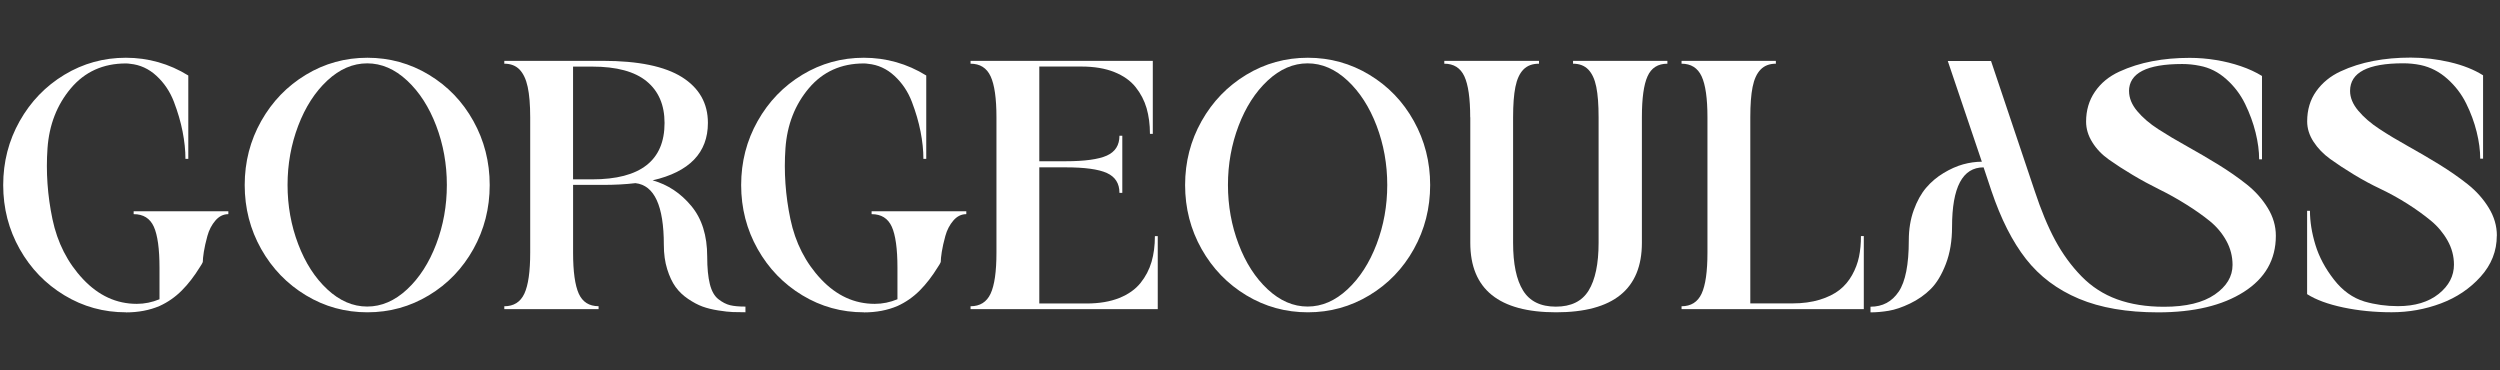
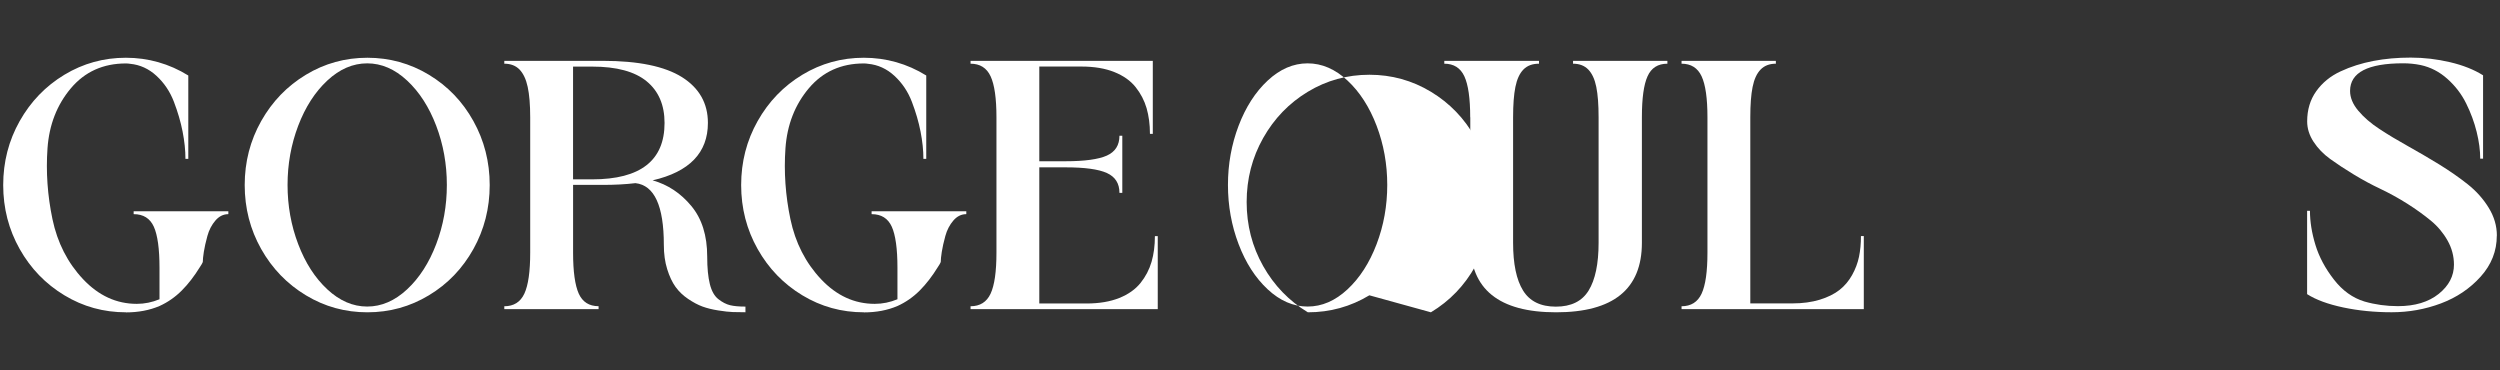
<svg xmlns="http://www.w3.org/2000/svg" id="Layer_1" data-name="Layer 1" viewBox="0 0 500 74">
  <rect x="0" y="0" width="500" height="74" fill="#333333" stroke="none" />
  <defs>
    <style>
      .cls-1 {
        fill: #fff;
        stroke-width: 0px;
      }
    </style>
  </defs>
  <path class="cls-1" d="M25.18,62.46c-4.45,0-8.55-1.13-12.3-3.4-3.76-2.27-6.74-5.35-8.94-9.25-2.2-3.9-3.3-8.17-3.3-12.8s1.1-8.9,3.3-12.8c2.2-3.9,5.18-6.99,8.94-9.26,3.76-2.27,7.86-3.4,12.3-3.4s8.65,1.18,12.48,3.55v16.67h-.57c0-1.7-.19-3.52-.57-5.46-.38-1.94-.96-3.92-1.74-5.96-.78-2.03-1.94-3.76-3.48-5.18-1.54-1.42-3.3-2.22-5.28-2.41-.28-.05-.57-.07-.85-.07-4.54,0-8.2,1.66-10.99,4.96-2.79,3.31-4.35,7.32-4.68,12.02-.33,4.7,0,9.42.99,14.15.99,4.73,3.04,8.74,6.13,12.02,3.1,3.29,6.68,4.93,10.74,4.93,1.56,0,3.07-.31,4.54-.92v-6.31c0-3.78-.38-6.51-1.13-8.19-.76-1.68-2.1-2.52-4.04-2.52v-.57h18.94v.57c-.99,0-1.86.43-2.59,1.28-.73.85-1.27,1.88-1.6,3.08-.33,1.21-.57,2.26-.71,3.16-.14.9-.21,1.58-.21,2.06-.1.24-.28.57-.57.99-1.13,1.84-2.35,3.42-3.65,4.72-1.3,1.3-2.78,2.33-4.43,3.08-1.99.85-4.23,1.28-6.74,1.28Z" />
  <path class="cls-1" d="M85.78,59.06c-3.76,2.27-7.86,3.4-12.3,3.4s-8.55-1.13-12.3-3.4c-3.76-2.27-6.74-5.35-8.94-9.25-2.2-3.9-3.3-8.17-3.3-12.8s1.1-8.9,3.3-12.8c2.2-3.9,5.18-6.99,8.94-9.26,3.76-2.27,7.86-3.4,12.3-3.4s8.55,1.14,12.3,3.4c3.76,2.27,6.73,5.35,8.9,9.26,2.17,3.9,3.26,8.17,3.26,12.8s-1.09,8.9-3.26,12.8c-2.18,3.9-5.14,6.99-8.9,9.25ZM81.42,16.11c-2.46-2.29-5.12-3.44-7.98-3.44s-5.52,1.15-7.98,3.44c-2.46,2.29-4.4,5.31-5.82,9.04-1.42,3.74-2.13,7.68-2.13,11.84s.71,8.11,2.13,11.84c1.42,3.74,3.36,6.75,5.82,9.04,2.46,2.29,5.12,3.44,7.98,3.44s5.52-1.15,7.98-3.44c2.46-2.29,4.4-5.31,5.82-9.04,1.42-3.73,2.13-7.68,2.13-11.84s-.71-8.11-2.13-11.84c-1.42-3.73-3.36-6.75-5.82-9.04Z" />
  <path class="cls-1" d="M119.72,61.82h-18.86v-.57c1.89,0,3.23-.84,4.01-2.52.78-1.68,1.17-4.41,1.17-8.19v-27.09c0-2.51-.17-4.53-.5-6.06-.33-1.54-.88-2.69-1.63-3.48-.76-.78-1.77-1.17-3.05-1.17v-.57h19.72c7.09,0,12.36,1.09,15.82,3.26,3.45,2.18,5.18,5.23,5.18,9.15,0,5.96-3.69,9.79-11.06,11.49,3.03.85,5.6,2.55,7.73,5.11,2.13,2.55,3.19,5.93,3.19,10.14,0,2.27.18,4.1.53,5.5.35,1.4.92,2.4,1.7,3.01.78.61,1.56,1.02,2.34,1.21.78.19,1.81.28,3.08.28v1.13c-.95,0-1.79-.01-2.52-.04-.73-.02-1.7-.13-2.91-.32-1.21-.19-2.26-.45-3.16-.78-.9-.33-1.86-.84-2.87-1.52-1.02-.69-1.86-1.49-2.52-2.41-.66-.92-1.22-2.1-1.67-3.55-.45-1.44-.67-3.06-.67-4.86,0-7.8-1.89-11.91-5.67-12.34-1.99.24-4.16.35-6.52.35h-5.96v13.55c0,3.78.38,6.51,1.13,8.19.76,1.68,2.08,2.52,3.97,2.52v.57ZM132.91,24.59c0-3.59-1.19-6.37-3.58-8.33-2.39-1.96-6.02-2.94-10.89-2.94h-3.83v22.55h3.83c9.65,0,14.47-3.76,14.47-11.28Z" />
  <path class="cls-1" d="M172.77,62.46c-4.45,0-8.55-1.13-12.3-3.4-3.76-2.27-6.74-5.35-8.94-9.25-2.2-3.9-3.3-8.17-3.3-12.8s1.1-8.9,3.3-12.8c2.2-3.9,5.18-6.99,8.94-9.26,3.76-2.27,7.86-3.4,12.3-3.4s8.65,1.18,12.48,3.55v16.67h-.57c0-1.7-.19-3.52-.57-5.46-.38-1.94-.96-3.92-1.74-5.96-.78-2.03-1.94-3.76-3.48-5.18-1.54-1.42-3.3-2.22-5.28-2.41-.28-.05-.57-.07-.85-.07-4.54,0-8.2,1.66-10.99,4.96-2.79,3.31-4.35,7.32-4.68,12.02-.33,4.7,0,9.42.99,14.15.99,4.73,3.04,8.74,6.13,12.02,3.1,3.29,6.68,4.93,10.74,4.93,1.56,0,3.07-.31,4.54-.92v-6.31c0-3.78-.38-6.51-1.13-8.19-.76-1.68-2.1-2.52-4.04-2.52v-.57h18.94v.57c-.99,0-1.86.43-2.59,1.28-.73.85-1.27,1.88-1.6,3.08-.33,1.21-.57,2.26-.71,3.16-.14.9-.21,1.58-.21,2.06-.1.24-.28.57-.57.99-1.13,1.84-2.35,3.42-3.65,4.72-1.3,1.3-2.78,2.33-4.43,3.08-1.99.85-4.23,1.28-6.74,1.28Z" />
  <path class="cls-1" d="M231.56,61.82h-37.45v-.57c1.89,0,3.23-.84,4.01-2.52.78-1.68,1.17-4.41,1.17-8.19v-27.09c0-3.78-.39-6.51-1.17-8.19-.78-1.68-2.12-2.52-4.01-2.52v-.57h36.45v14.61h-.57c0-1.89-.23-3.6-.67-5.14-.45-1.54-1.18-2.94-2.2-4.22-1.02-1.28-2.44-2.28-4.26-3.01-1.82-.73-4.01-1.1-6.56-1.1h-8.44v18.94h5.25c3.83,0,6.58-.38,8.26-1.13,1.68-.76,2.52-2.08,2.52-3.97h.57v11.42h-.57c0-1.89-.84-3.21-2.52-3.97-1.68-.76-4.43-1.13-8.26-1.13h-5.25v27.23h9.43c2.55,0,4.74-.37,6.56-1.1,1.82-.73,3.24-1.74,4.26-3.01,1.02-1.28,1.75-2.68,2.2-4.22.45-1.54.67-3.25.67-5.14h.57v14.61Z" />
-   <path class="cls-1" d="M273.87,59.06c-3.76,2.27-7.86,3.4-12.3,3.4s-8.55-1.13-12.31-3.4c-3.76-2.27-6.74-5.35-8.94-9.25-2.2-3.9-3.3-8.17-3.3-12.8s1.1-8.9,3.3-12.8c2.2-3.9,5.18-6.99,8.94-9.26,3.76-2.27,7.86-3.4,12.31-3.4s8.55,1.14,12.3,3.4c3.76,2.27,6.73,5.35,8.9,9.26,2.17,3.9,3.26,8.17,3.26,12.8s-1.09,8.9-3.26,12.8c-2.17,3.9-5.14,6.99-8.9,9.25ZM269.5,16.11c-2.46-2.29-5.12-3.44-7.98-3.44s-5.52,1.15-7.98,3.44c-2.46,2.29-4.4,5.31-5.82,9.04-1.42,3.74-2.13,7.68-2.13,11.84s.71,8.11,2.13,11.84c1.42,3.74,3.36,6.75,5.82,9.04,2.46,2.29,5.12,3.44,7.98,3.44s5.52-1.15,7.98-3.44c2.46-2.29,4.4-5.31,5.82-9.04,1.42-3.73,2.13-7.68,2.13-11.84s-.71-8.11-2.13-11.84c-1.42-3.73-3.36-6.75-5.82-9.04Z" />
+   <path class="cls-1" d="M273.87,59.06c-3.76,2.27-7.86,3.4-12.3,3.4c-3.76-2.27-6.74-5.35-8.94-9.25-2.2-3.9-3.3-8.17-3.3-12.8s1.1-8.9,3.3-12.8c2.2-3.9,5.18-6.99,8.94-9.26,3.76-2.27,7.86-3.4,12.31-3.4s8.55,1.14,12.3,3.4c3.76,2.27,6.73,5.35,8.9,9.26,2.17,3.9,3.26,8.17,3.26,12.8s-1.09,8.9-3.26,12.8c-2.17,3.9-5.14,6.99-8.9,9.25ZM269.5,16.11c-2.46-2.29-5.12-3.44-7.98-3.44s-5.52,1.15-7.98,3.44c-2.46,2.29-4.4,5.31-5.82,9.04-1.42,3.74-2.13,7.68-2.13,11.84s.71,8.11,2.13,11.84c1.42,3.74,3.36,6.75,5.82,9.04,2.46,2.29,5.12,3.44,7.98,3.44s5.52-1.15,7.98-3.44c2.46-2.29,4.4-5.31,5.82-9.04,1.42-3.73,2.13-7.68,2.13-11.84s-.71-8.11-2.13-11.84c-1.42-3.73-3.36-6.75-5.82-9.04Z" />
  <path class="cls-1" d="M294.04,23.45c0-3.78-.39-6.51-1.17-8.19-.78-1.68-2.12-2.52-4.01-2.52v-.57h18.94v.57c-1.32,0-2.36.39-3.12,1.17-.76.78-1.29,1.94-1.6,3.48-.31,1.54-.46,3.56-.46,6.06v25.11c0,4.21.66,7.39,1.99,9.54,1.32,2.15,3.51,3.23,6.56,3.23s5.24-1.07,6.56-3.23c1.32-2.15,1.99-5.33,1.99-9.54v-25.11c0-2.51-.15-4.53-.46-6.06-.31-1.54-.84-2.69-1.6-3.48-.76-.78-1.77-1.17-3.05-1.17v-.57h18.87v.57c-1.89,0-3.22.84-3.97,2.52-.76,1.68-1.13,4.41-1.13,8.19v25.11c0,9.27-5.72,13.9-17.16,13.9s-17.16-4.63-17.16-13.9v-25.11Z" />
  <path class="cls-1" d="M372.76,61.82h-36.45v-.57c1.89,0,3.23-.84,4.01-2.52.78-1.68,1.17-4.41,1.17-8.19v-27.09c0-3.78-.39-6.51-1.17-8.19-.78-1.68-2.12-2.52-4.01-2.52v-.57h18.86v.57c-1.28,0-2.29.39-3.05,1.17-.76.78-1.29,1.94-1.6,3.48-.31,1.54-.46,3.56-.46,6.06v37.23h8.44c2.03,0,3.85-.25,5.46-.74,1.61-.5,2.92-1.15,3.94-1.95,1.02-.8,1.86-1.8,2.52-2.98.66-1.18,1.12-2.4,1.38-3.65.26-1.25.39-2.63.39-4.15h.57v14.61Z" />
-   <path class="cls-1" d="M425.81,18.21c0,1.37.54,2.71,1.63,4.01,1.09,1.3,2.49,2.51,4.22,3.62,1.72,1.11,3.63,2.25,5.71,3.4,2.08,1.16,4.16,2.38,6.24,3.65,2.08,1.28,3.98,2.6,5.71,3.97,1.73,1.37,3.13,2.94,4.22,4.72,1.09,1.77,1.63,3.63,1.63,5.57,0,4.78-2.14,8.52-6.42,11.24-4.28,2.72-9.99,4.08-17.13,4.08-6.24,0-11.53-.91-15.85-2.73-4.33-1.82-7.85-4.47-10.57-7.94-2.72-3.47-5.02-8.02-6.92-13.65l-1.56-4.68c-4.21,0-6.31,3.97-6.31,11.91,0,2.79-.41,5.26-1.24,7.41-.83,2.15-1.83,3.82-3.01,5-1.18,1.18-2.57,2.15-4.15,2.91-1.58.76-3,1.24-4.26,1.45-1.25.21-2.47.32-3.65.32v-1.13c2.41,0,4.29-1,5.64-3.01,1.35-2.01,2.02-5.43,2.02-10.25,0-2.22.33-4.24.99-6.06.66-1.82,1.49-3.31,2.48-4.47.99-1.16,2.15-2.14,3.48-2.94,1.32-.8,2.62-1.38,3.9-1.74,1.28-.35,2.53-.53,3.76-.53l-6.81-20.14h8.65l8.72,25.96c1.28,3.88,2.65,7.18,4.11,9.89,1.47,2.72,3.22,5.12,5.25,7.2,2.03,2.08,4.41,3.62,7.13,4.61,2.72.99,5.85,1.49,9.4,1.49,4.4,0,7.78-.82,10.14-2.45,2.36-1.63,3.55-3.6,3.55-5.92,0-1.7-.41-3.31-1.24-4.82-.83-1.51-1.93-2.82-3.3-3.94-1.37-1.11-2.94-2.22-4.72-3.33-1.77-1.11-3.57-2.12-5.39-3.01-1.82-.9-3.61-1.87-5.35-2.91-1.75-1.04-3.32-2.06-4.72-3.05-1.4-.99-2.51-2.15-3.33-3.48-.83-1.32-1.24-2.7-1.24-4.11,0-2.27.59-4.27,1.77-5.99,1.18-1.73,2.8-3.06,4.86-4.01,2.06-.95,4.25-1.64,6.6-2.09,2.34-.45,4.83-.67,7.48-.67,1.75,0,3.5.14,5.25.43,1.75.28,3.42.7,5,1.24,1.58.54,2.99,1.19,4.22,1.95v16.67h-.57c0-1.65-.24-3.44-.71-5.35-.47-1.91-1.17-3.82-2.09-5.71-.92-1.89-2.17-3.55-3.76-4.96-1.58-1.42-3.37-2.32-5.35-2.69-1.18-.24-2.34-.35-3.48-.35-7.09,0-10.64,1.82-10.64,5.46Z" />
  <path class="cls-1" d="M499.36,47.14c0,3.07-1.08,5.8-3.23,8.19-2.15,2.39-4.8,4.17-7.94,5.35-3.14,1.18-6.43,1.77-9.86,1.77s-6.66-.32-9.68-.96c-3.03-.64-5.44-1.52-7.23-2.66v-16.67h.57c0,2.17.37,4.46,1.1,6.84.73,2.39,1.96,4.69,3.69,6.91,1.72,2.22,3.77,3.69,6.13,4.4,2.13.61,4.35.92,6.67.92,3.4,0,6.12-.82,8.16-2.45,2.03-1.63,3.05-3.58,3.05-5.85,0-1.7-.43-3.31-1.28-4.82-.85-1.51-1.96-2.84-3.33-3.97-1.37-1.13-2.93-2.26-4.68-3.37-1.75-1.11-3.55-2.1-5.39-2.98-1.84-.87-3.64-1.84-5.39-2.91-1.75-1.06-3.31-2.09-4.68-3.08-1.37-.99-2.48-2.14-3.33-3.44-.85-1.3-1.28-2.66-1.28-4.08,0-2.32.6-4.33,1.81-6.03,1.21-1.7,2.83-3.03,4.86-3.97,2.03-.95,4.22-1.64,6.56-2.09,2.34-.45,4.83-.67,7.48-.67s5.27.31,7.87.92c2.6.61,4.8,1.49,6.6,2.62v16.67h-.57c0-1.65-.24-3.44-.71-5.35-.47-1.91-1.17-3.81-2.09-5.67-.92-1.87-2.17-3.51-3.76-4.93-1.58-1.42-3.37-2.34-5.35-2.77-1.18-.24-2.34-.35-3.48-.35-7.09,0-10.64,1.84-10.64,5.53,0,1.32.54,2.64,1.63,3.94,1.09,1.3,2.49,2.52,4.22,3.65,1.72,1.14,3.63,2.28,5.71,3.44,2.08,1.16,4.16,2.38,6.24,3.65,2.08,1.28,3.98,2.6,5.71,3.97,1.73,1.37,3.13,2.94,4.22,4.72,1.09,1.77,1.63,3.63,1.63,5.57Z" />
</svg>